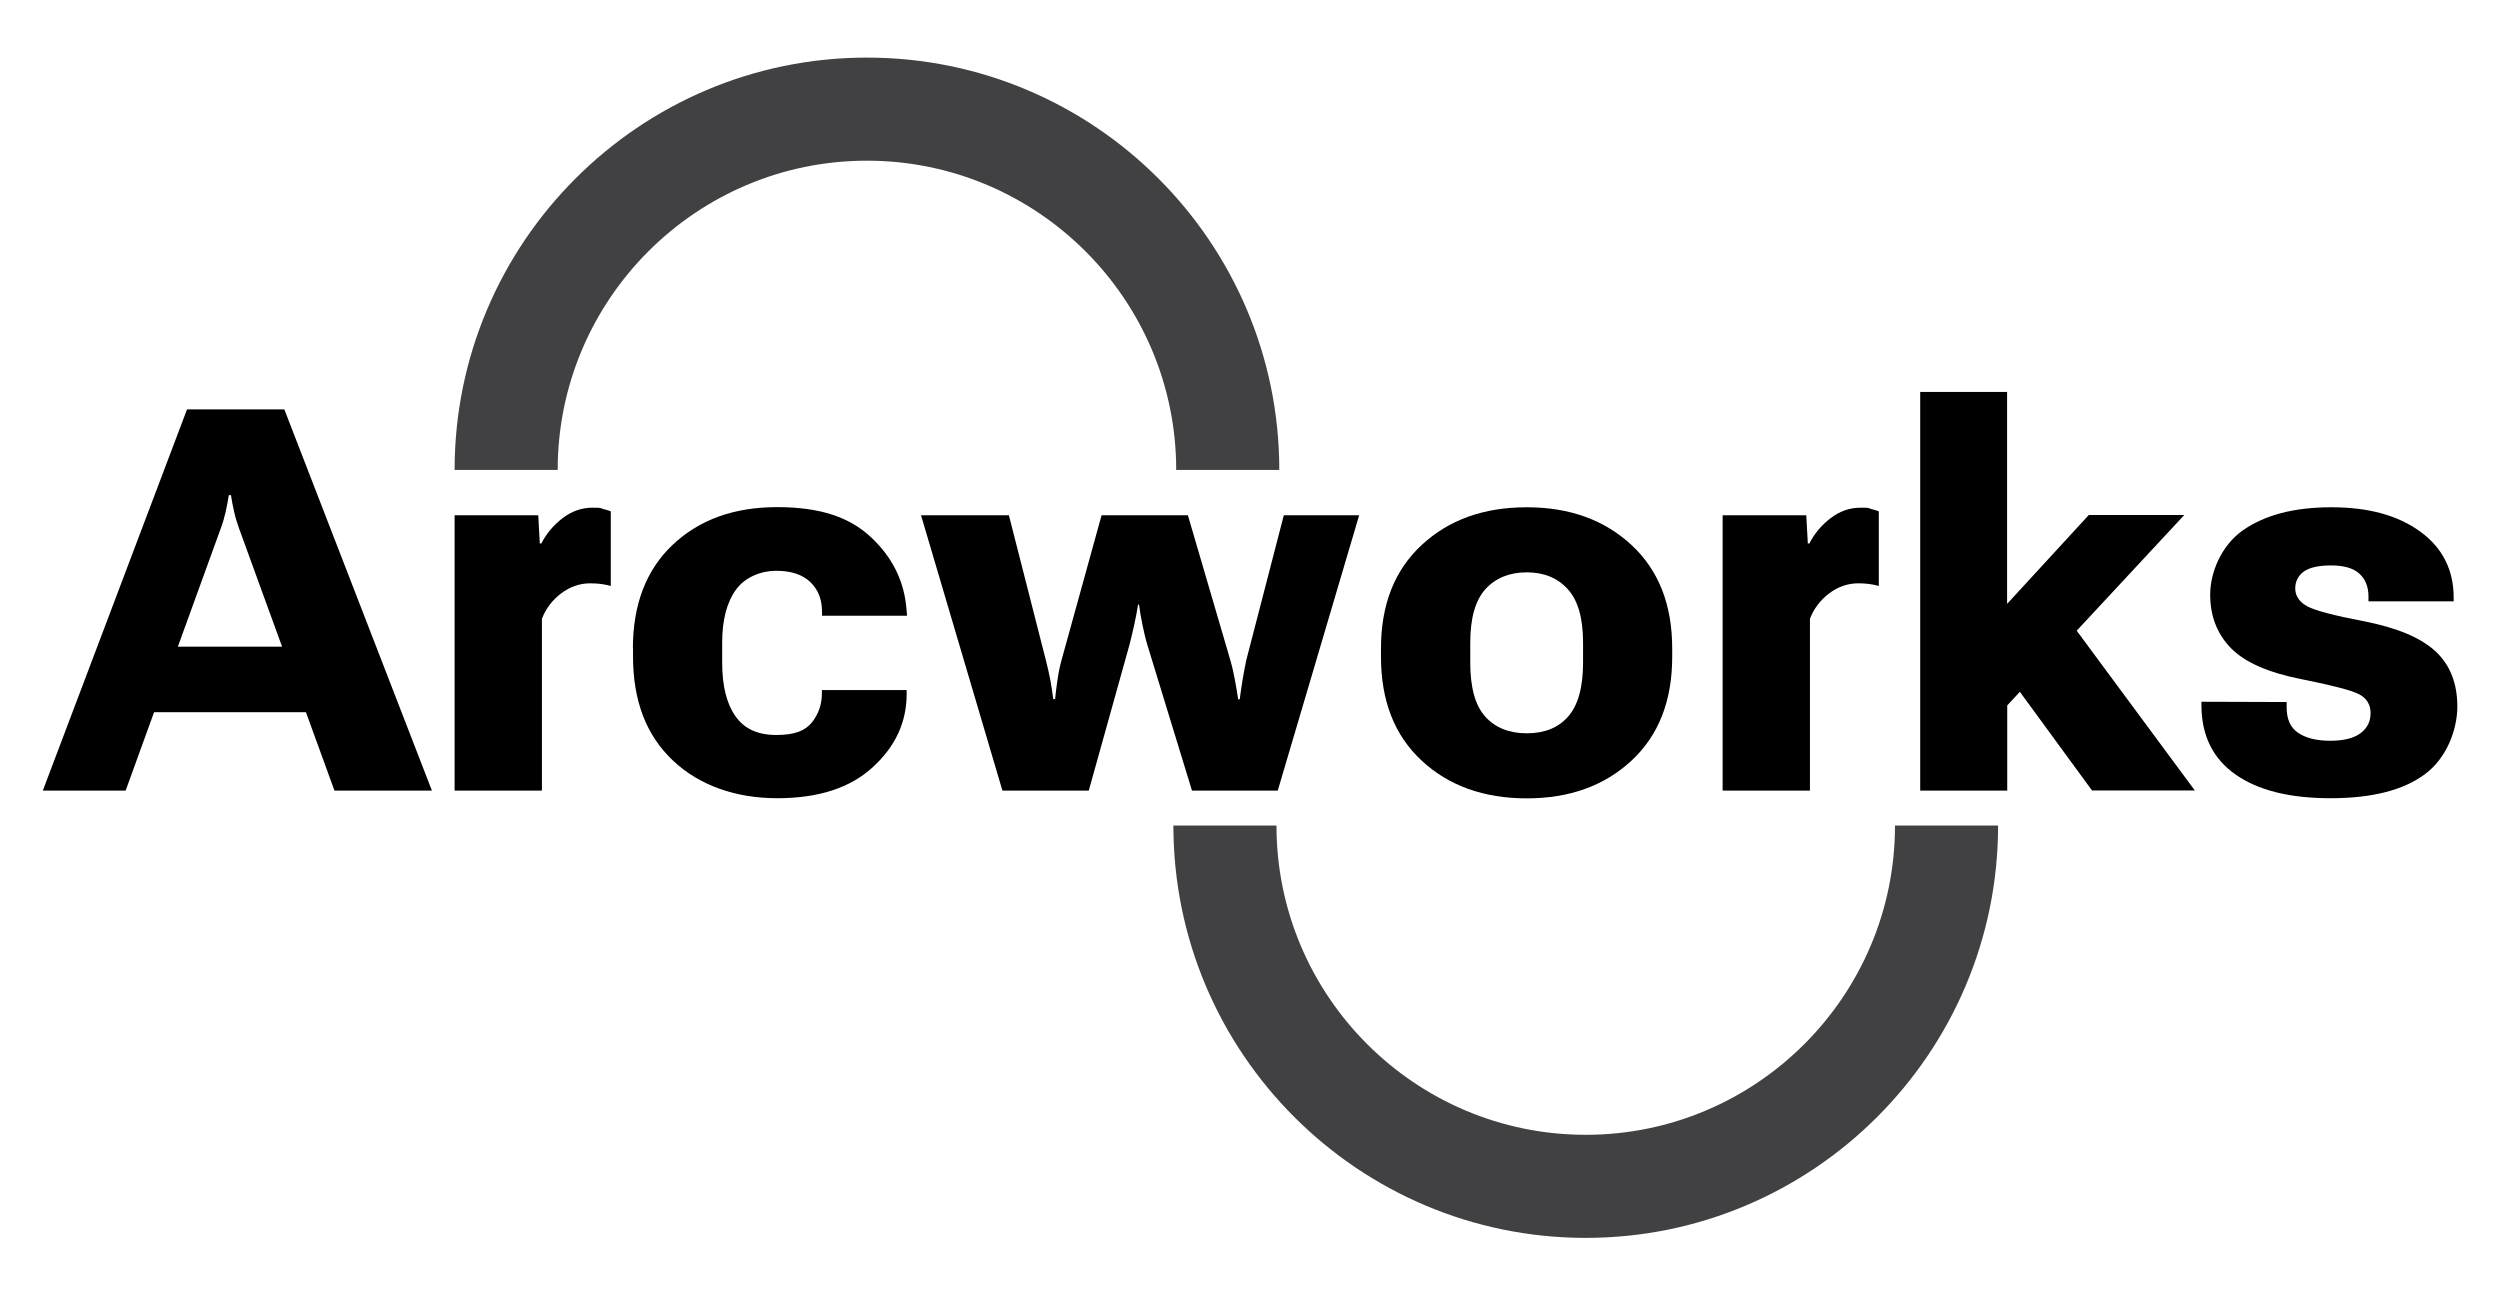
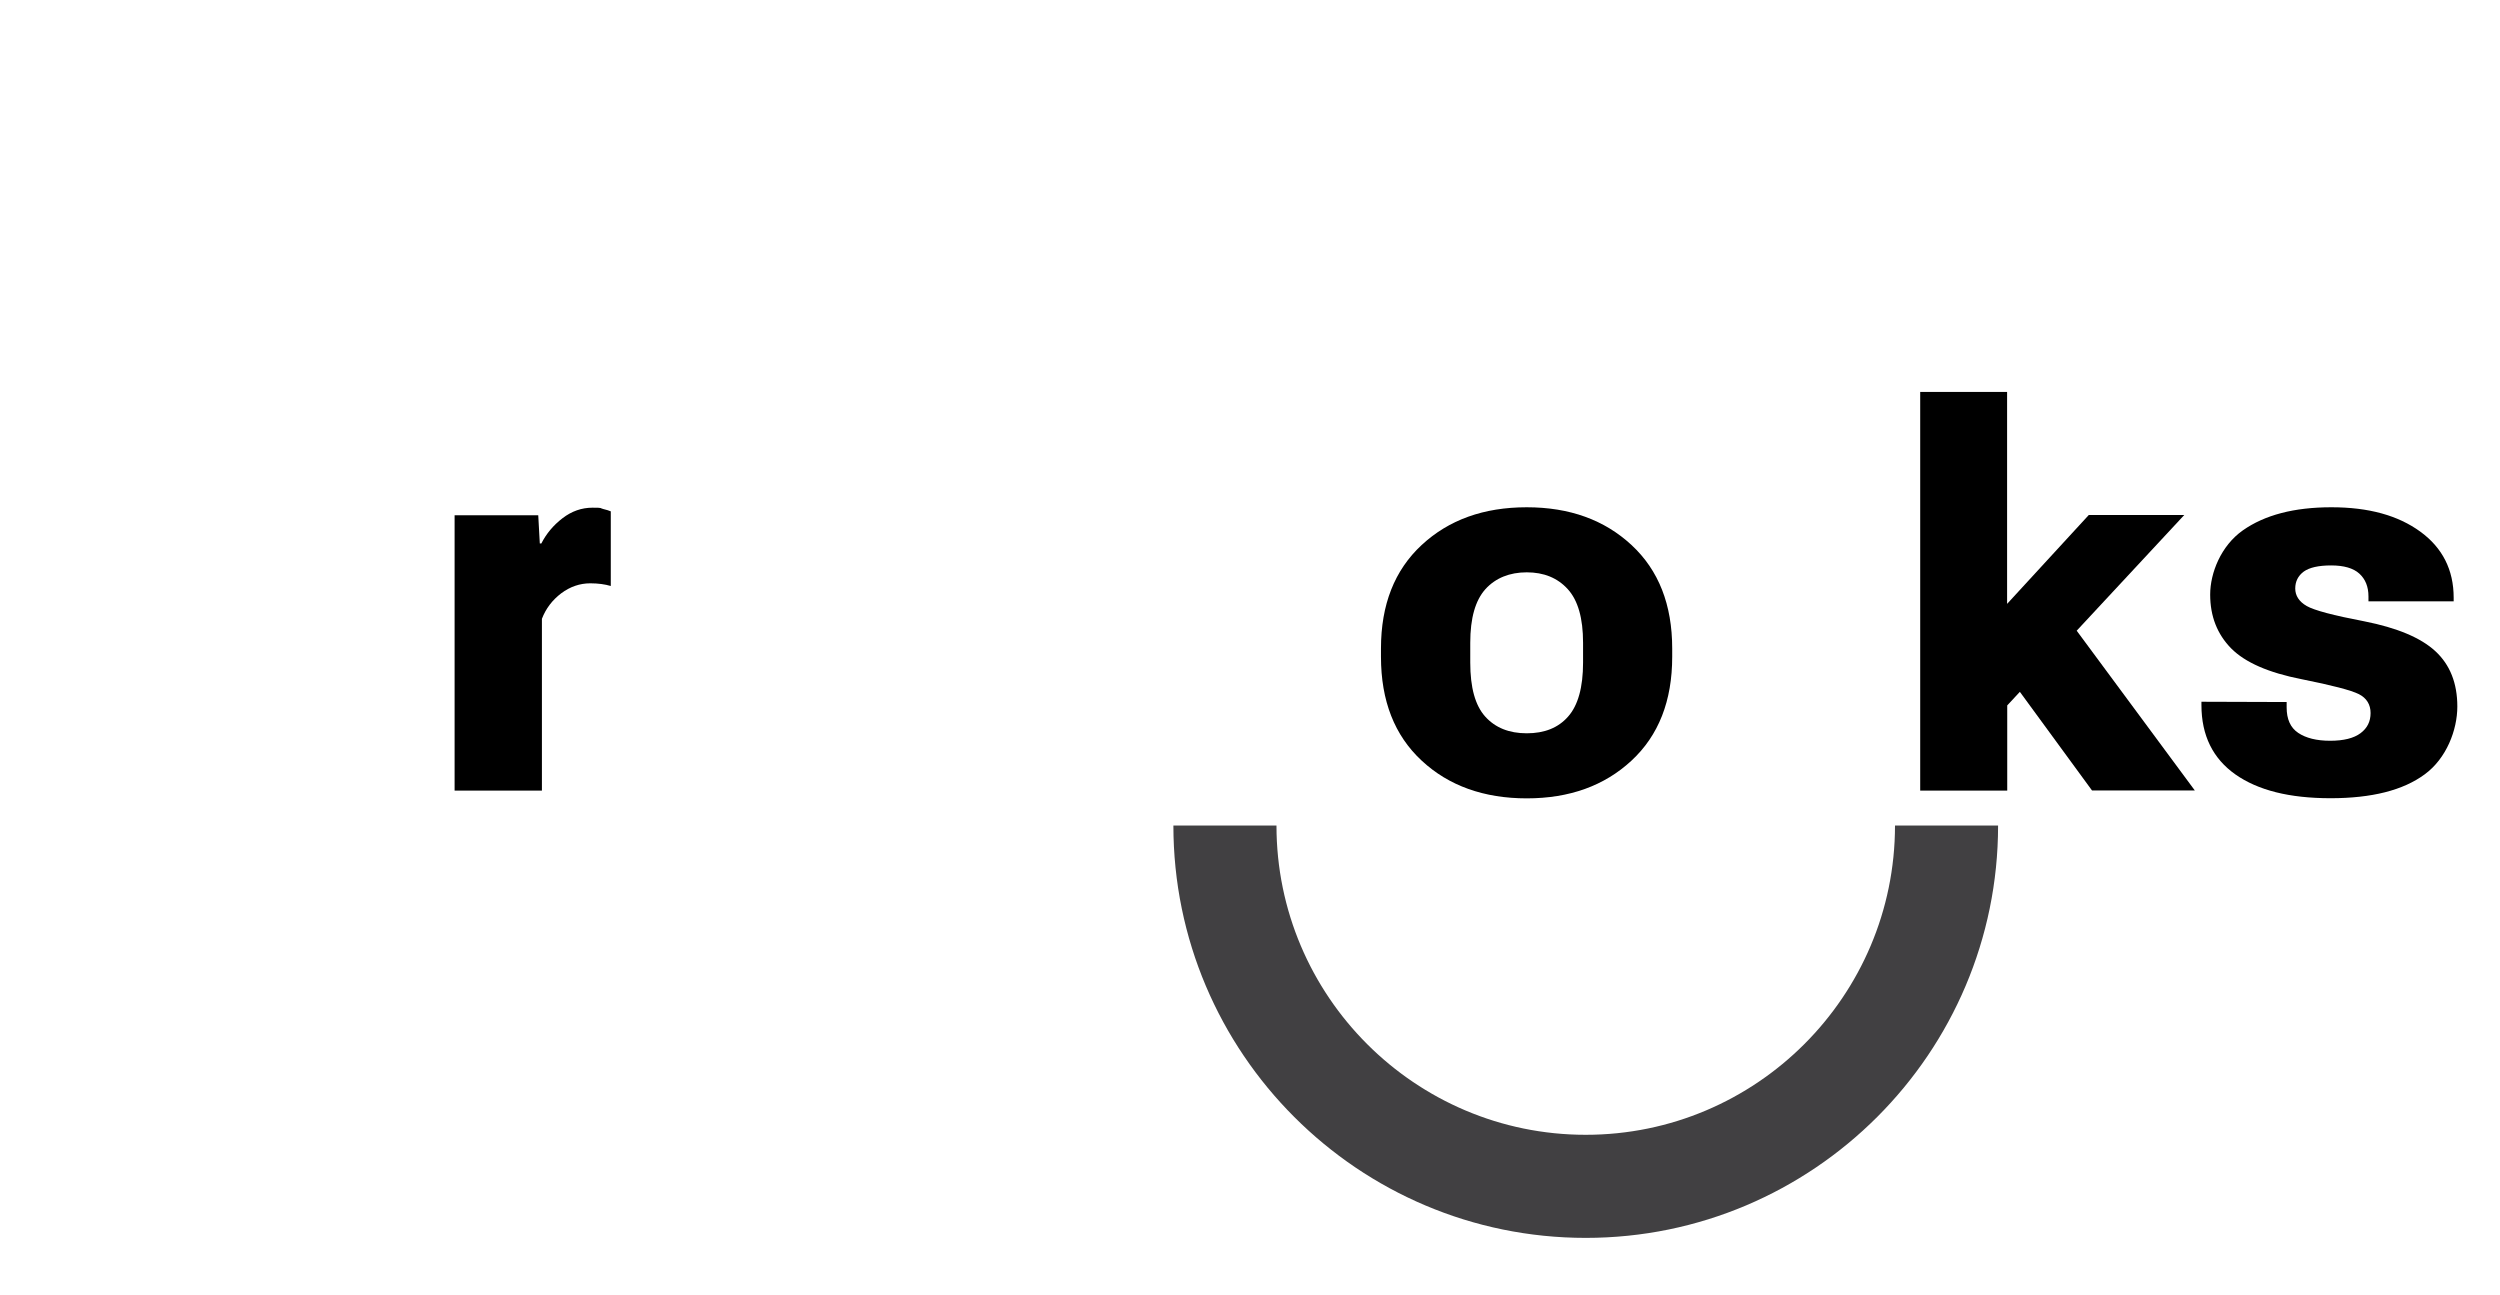
<svg xmlns="http://www.w3.org/2000/svg" id="Layer_1" version="1.1" viewBox="0 0 1775.2 919.8">
  <defs>
    <style>
      .st0 {
        fill: #414042;
      }
    </style>
  </defs>
-   <path class="st0" d="M908.4,333.7h-73.2c0-121.1-98.5-219.6-219.6-219.6s-219.6,98.5-219.6,219.6h-73.2c0-161.4,131.3-292.8,292.8-292.8s292.8,131.3,292.8,292.8Z" />
  <path class="st0" d="M833.2,586.2h73.2c0,121.1,98.5,219.6,219.6,219.6s219.6-98.5,219.6-219.6h73.2c0,161.4-131.3,292.8-292.8,292.8s-292.8-131.3-292.8-292.8Z" />
  <g>
-     <path d="M132.8,290.7h69.1l104.8,270.7h-69.2l-67.8-186.3c-1.5-4.2-2.7-8.2-3.5-12-.9-3.8-1.6-7.7-2.2-11.5h-1.5c-.6,3.8-1.4,7.7-2.2,11.6-.9,3.9-2,7.9-3.5,11.9l-67.6,186.3H30.4l102.4-270.7ZM107.3,459.2h116.5l14.1,46.5H93.4l13.9-46.5Z" />
    <path d="M322.8,365.9h59.4l1.1,20h1.1c3.5-6.9,8.5-12.9,15-17.9,6.5-5,13.6-7.5,21.3-7.5s5,.3,7.5.9c2.5.6,4.4,1.2,5.5,1.7v53c-2.1-.6-4.3-1.1-6.7-1.4-2.3-.3-4.9-.5-7.8-.5-7.5,0-14.4,2.4-20.7,7.1-6.3,4.8-10.9,10.8-13.7,18.1v122h-62v-195.5Z" />
-     <path d="M449.4,460.5c0-31.2,9.4-55.8,28.2-73.6,18.8-17.8,43.5-26.8,74.2-26.8s51.4,7.1,66.7,21.4c15.3,14.3,23.7,31.4,25.2,51.4l.4,4.3h-60.4v-3c0-8.6-2.8-15.6-8.3-20.9-5.6-5.3-13.6-8-24.3-8s-22,4.5-28.5,13.4c-6.5,9-9.8,21.5-9.8,37.7v14.1c0,16.4,3.1,29.1,9.4,38,6.2,9,15.9,13.4,29,13.4s20.5-3,25.3-8.9c4.7-5.9,7.1-12.8,7.1-20.6v-2.4h60.2v2.8c0,20-8,37.3-24.1,52-16,14.7-38.6,22-67.8,22s-55.2-8.9-74.1-26.8c-18.9-17.8-28.3-42.4-28.3-73.8v-5.9Z" />
-     <path d="M716.4,365.9l26.3,103.1c1.2,4.8,2.3,9.4,3.1,13.8.8,4.4,1.5,8.9,2.1,13.6h1.3c.5-4.7,1-9.2,1.7-13.6.6-4.4,1.5-9,2.8-13.8l28.5-103.1h61.3l30.2,103.1c1.4,4.9,2.4,9.6,3.2,13.9.8,4.3,1.6,8.9,2.3,13.7h1.1c.6-4.8,1.3-9.4,2-13.7.7-4.3,1.6-8.9,2.6-13.9l26.7-103.1h53.5l-57.8,195.5h-60.9l-31.7-103.5c-1.4-4.7-2.5-9.5-3.5-14.4-1-4.9-1.8-9.6-2.4-14.2h-.7c-.7,4.6-1.6,9.3-2.7,14.3-1.1,4.9-2.2,9.7-3.4,14.3l-28.9,103.5h-61.3l-57.8-195.5h62.4Z" />
    <path d="M980.6,460.5c0-31.1,9.6-55.6,28.9-73.5,19.3-17.9,44.1-26.8,74.6-26.8s55.2,9,74.4,26.8c19.3,17.9,28.9,42.4,28.9,73.5v5.9c0,31.2-9.6,55.8-28.9,73.7-19.3,17.9-44.1,26.8-74.4,26.8s-55.4-8.9-74.6-26.8c-19.3-17.9-28.9-42.5-28.9-73.7v-5.9ZM1044,470.5c0,17.7,3.5,30.4,10.6,38.3,7.1,7.9,16.9,11.9,29.5,11.9s22.4-3.9,29.4-11.9c7-7.9,10.6-20.7,10.6-38.3v-14.1c0-17.4-3.6-30.1-10.9-38.1-7.3-8-17-11.9-29.1-11.9s-22.1,4-29.3,11.9c-7.2,8-10.8,20.6-10.8,38.1v14.1Z" />
-     <path d="M1223.2,365.9h59.4l1.1,20h1.1c3.5-6.9,8.5-12.9,15-17.9,6.5-5,13.6-7.5,21.3-7.5s5,.3,7.5.9c2.5.6,4.4,1.2,5.5,1.7v53c-2.1-.6-4.3-1.1-6.7-1.4-2.3-.3-4.9-.5-7.8-.5-7.5,0-14.4,2.4-20.7,7.1-6.3,4.8-10.9,10.8-13.7,18.1v122h-62v-195.5Z" />
    <path d="M1363.4,278.3h61.8v150.5l58-63.1h67.8l-125.7,135.2v60.5h-61.8v-283.1ZM1421.3,473.4l39.6-44.1,97.6,132h-73l-64.3-87.9Z" />
    <path d="M1623.7,498.6v3.7c0,8.4,2.7,14.4,8.2,18.1,5.5,3.7,13.1,5.6,22.7,5.6s16.8-1.8,21.6-5.4c4.8-3.6,7.1-8.3,7.1-14.3s-2.8-10.6-8.3-13.4c-5.6-2.8-19.1-6.3-40.6-10.6-23.5-4.6-40.2-11.9-50.1-21.9-9.9-10.1-14.9-22.8-14.9-38.2s7.7-34.7,23.2-45.6c15.5-10.9,36.4-16.4,62.9-16.4s47.3,5.8,63.1,17.3c15.8,11.5,23.7,27.2,23.7,46.9v2.6h-60.5v-3.5c0-6.9-2.2-12.3-6.5-16.2-4.3-3.9-11-5.8-20-5.8s-15.5,1.5-19.5,4.4c-4,3-6,7-6,12s2.7,9.3,8.1,12.4c5.4,3.1,19,6.7,41,10.9,23.2,4.6,40,11.6,50.4,21.2,10.4,9.6,15.6,22.7,15.6,39.3s-7.7,36.8-23.1,48.1c-15.4,11.4-37.7,17-66.9,17s-51.5-5.6-67.6-16.9c-16-11.3-24.1-27.7-24.1-49.2v-2.4l60.5.2Z" />
  </g>
</svg>